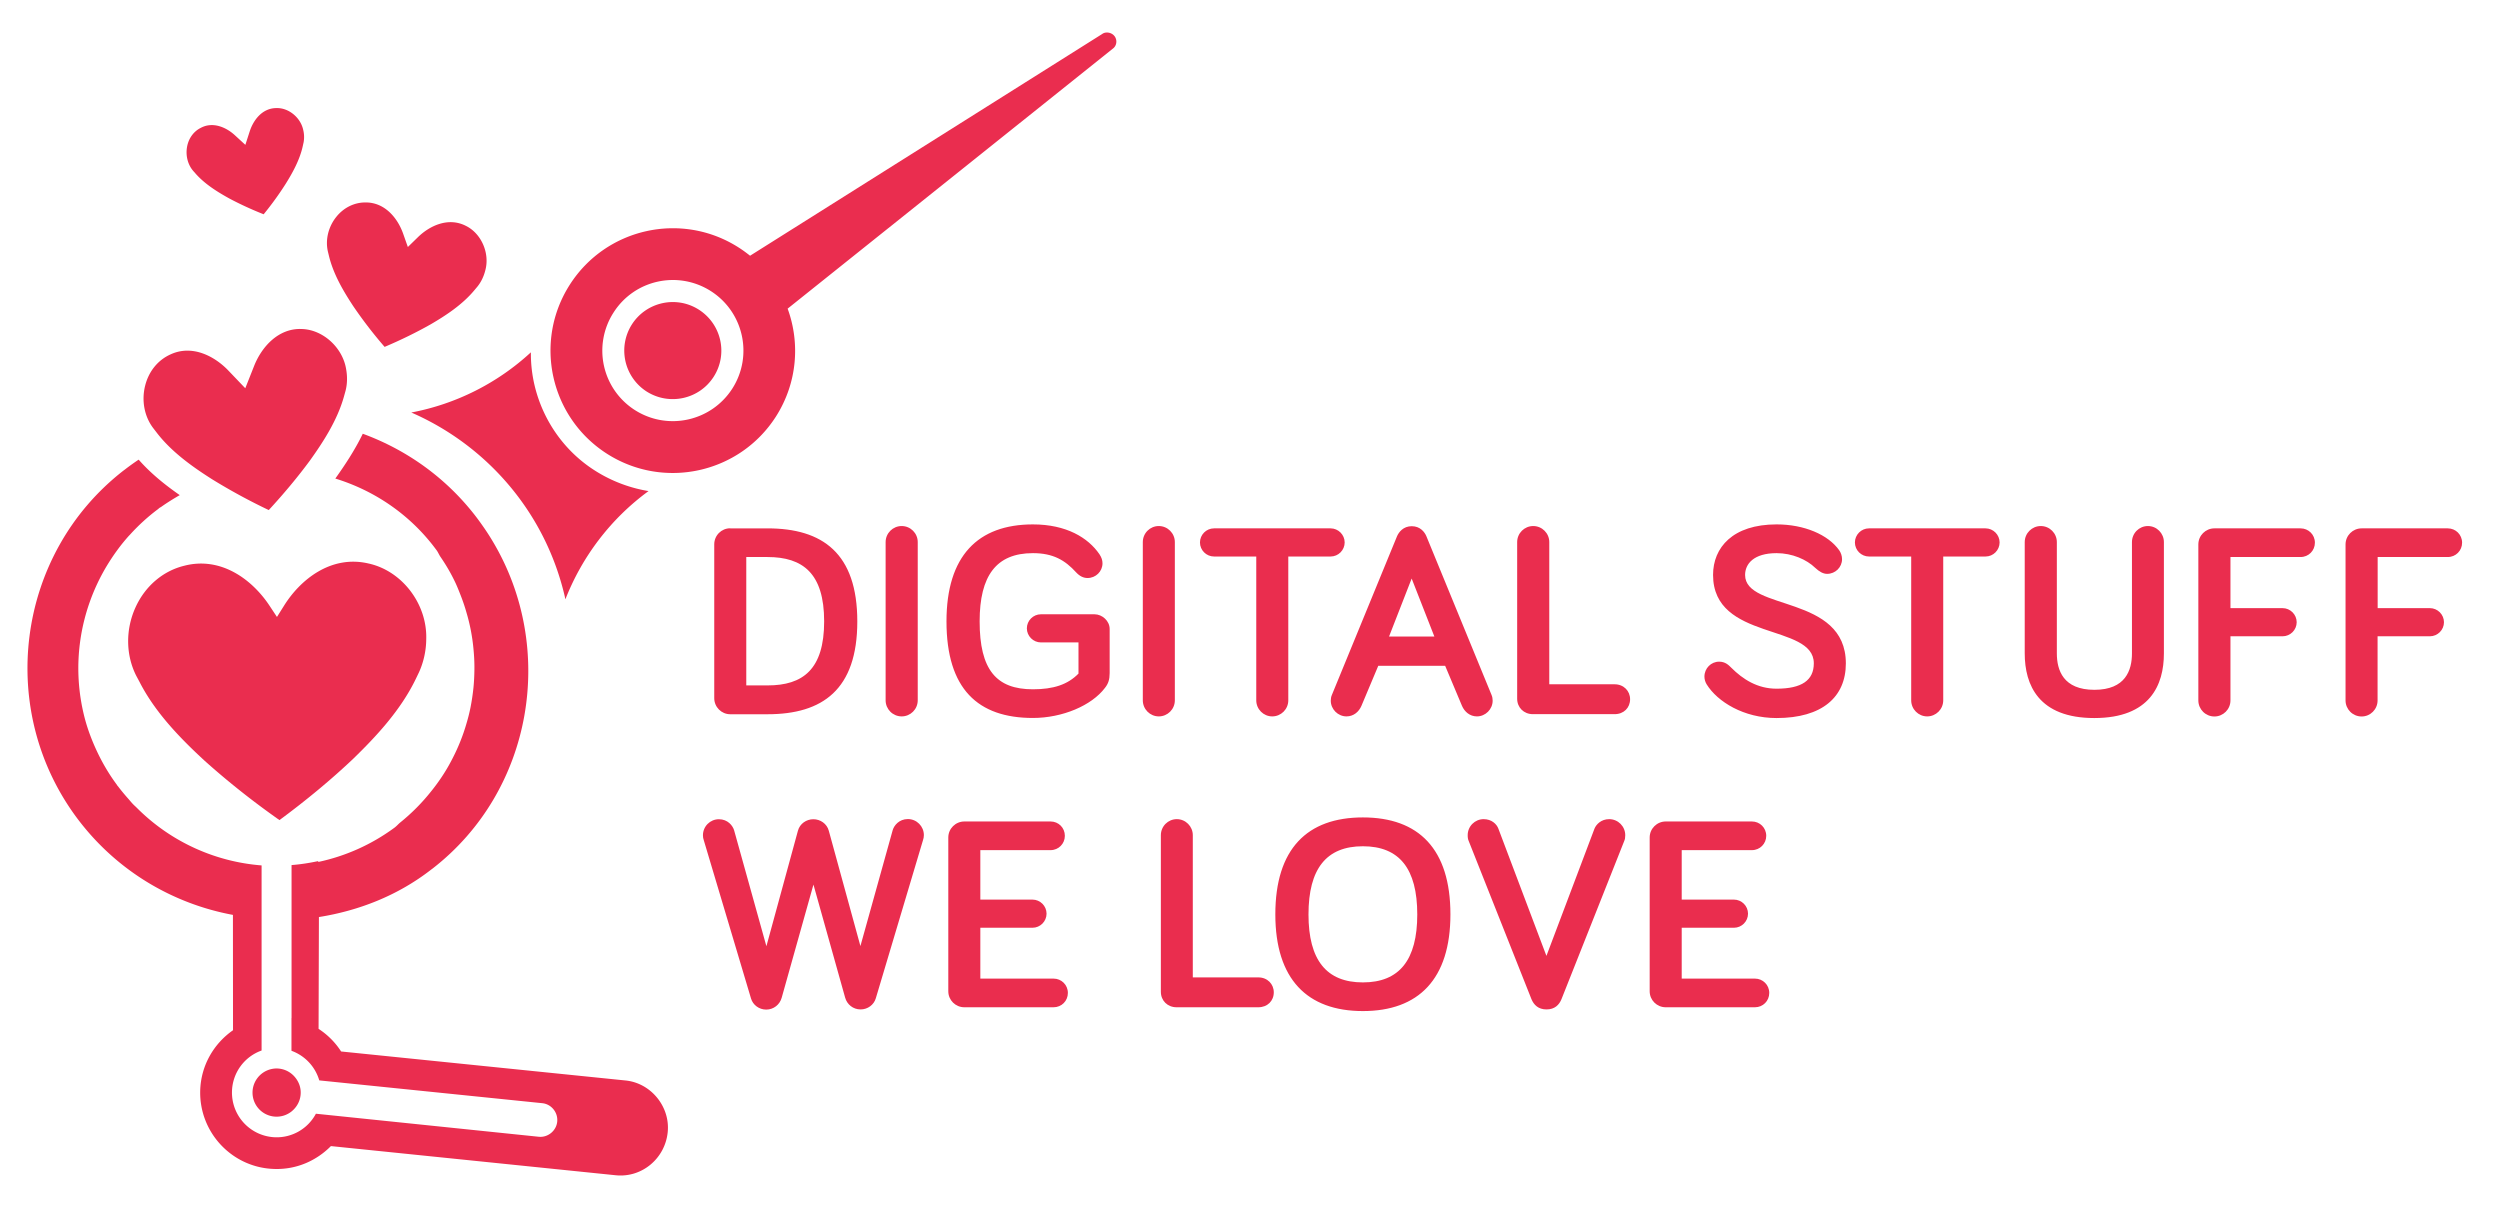
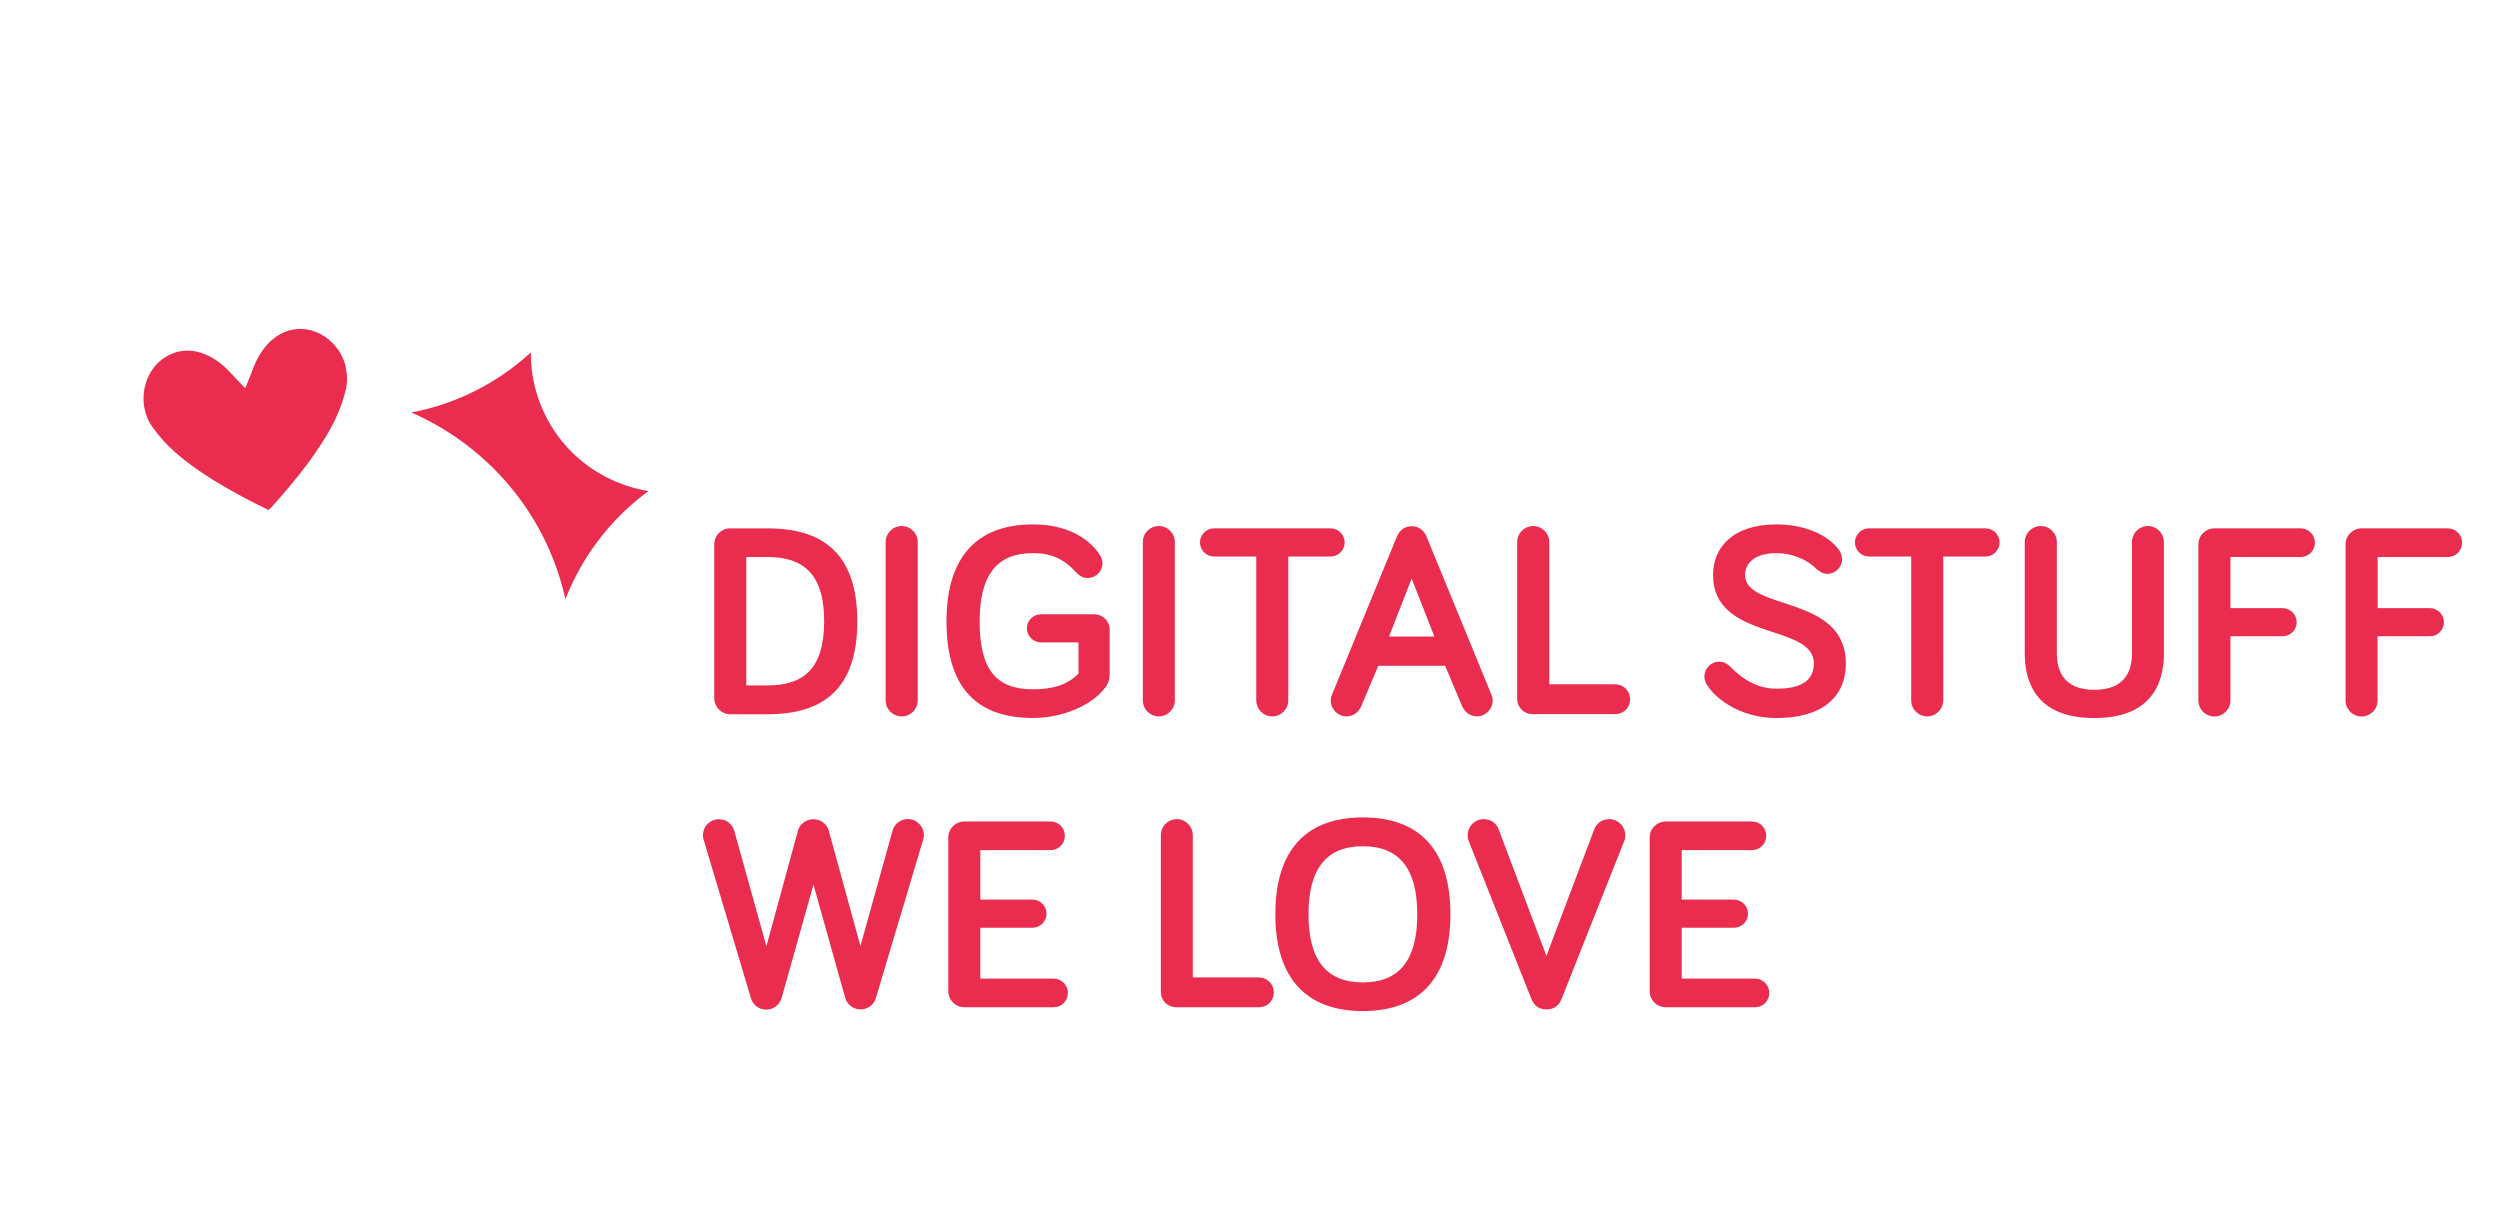
<svg xmlns="http://www.w3.org/2000/svg" viewBox="0 0 289.57 141.57">
  <path fill="#EA2D4E" d="M97.89 115.55c.22.8.93 1.37 1.79 1.37.83 0 1.54-.54 1.76-1.28l5.47-18.33c.06-.19.1-.35.1-.58 0-1.02-.83-1.86-1.85-1.86s-1.6.74-1.76 1.28l-3.74 13.43L96 96.23c-.22-.83-.99-1.34-1.79-1.34s-1.57.51-1.79 1.34l-3.65 13.37-3.74-13.43c-.16-.54-.74-1.28-1.76-1.28s-1.85.83-1.85 1.86c0 .22.03.38.1.58l5.47 18.33c.22.74.93 1.28 1.76 1.28.86 0 1.57-.58 1.79-1.37l3.68-13.11 3.67 13.09zm15.67-17.08h8.12c.93 0 1.66-.74 1.66-1.66 0-.93-.73-1.66-1.66-1.66h-9.98c-1.02 0-1.86.83-1.86 1.85v17.82c0 1.02.83 1.85 1.86 1.85h10.33c.93 0 1.66-.73 1.66-1.66 0-.93-.74-1.66-1.66-1.66h-8.48v-5.89h6.04c.9 0 1.63-.74 1.63-1.63 0-.9-.74-1.63-1.63-1.63h-6.04v-5.73h.01zm24.6 14.74V96.74c0-1.02-.83-1.86-1.85-1.86s-1.85.83-1.85 1.86v18.14c0 1.02.77 1.79 1.82 1.79h9.47c1.05 0 1.79-.73 1.79-1.73 0-.96-.74-1.73-1.79-1.73h-7.59zm19.7 3.9c6.46 0 10.14-3.71 10.14-11.2 0-7.58-3.68-11.23-10.14-11.23s-10.14 3.65-10.14 11.23c0 7.49 3.68 11.2 10.14 11.2zm0-19.09c4.22 0 6.3 2.59 6.3 7.9 0 5.28-2.08 7.87-6.3 7.87s-6.3-2.59-6.3-7.87c0-5.31 2.08-7.9 6.3-7.9zm21.27 18.9c.96 0 1.47-.54 1.73-1.18l7.26-18.3c.1-.22.13-.42.13-.7 0-1.02-.83-1.86-1.86-1.86-.93 0-1.5.61-1.7 1.09l-5.57 14.75-5.57-14.75c-.19-.51-.77-1.09-1.7-1.09-1.02 0-1.85.83-1.85 1.86 0 .29.03.48.13.7l7.26 18.3c.27.64.78 1.18 1.74 1.18zm15.67-18.45h8.12c.93 0 1.66-.74 1.66-1.66 0-.93-.74-1.66-1.66-1.66h-9.98c-1.02 0-1.86.83-1.86 1.85v17.82c0 1.02.83 1.85 1.86 1.85h10.33c.93 0 1.66-.73 1.66-1.66 0-.93-.74-1.66-1.66-1.66h-8.48v-5.89h6.05c.9 0 1.63-.74 1.63-1.63 0-.9-.74-1.63-1.63-1.63h-6.05v-5.73h.01zM86.44 64.52h2.46c4.09 0 6.56 1.89 6.56 7.45 0 5.57-2.46 7.42-6.56 7.42h-2.46V64.52zm-1.86-3.33c-1.02 0-1.85.83-1.85 1.86v17.82c0 1.02.83 1.86 1.85 1.86h4.32c6.37 0 10.4-2.85 10.4-10.75S95.27 61.2 88.9 61.2h-4.32v-.01zm21.72 1.6c0-1.02-.83-1.86-1.86-1.86-1.02 0-1.86.83-1.86 1.86v18.33c0 1.02.83 1.86 1.86 1.86 1.02 0 1.86-.83 1.86-1.86V62.79zm18.62 15.23c-1.25 1.28-2.91 1.82-5.28 1.82-4.25 0-6.17-2.27-6.17-7.87 0-5.28 1.92-7.9 6.17-7.9 2.33 0 3.71.8 5.02 2.24.42.45.86.64 1.31.64.96 0 1.73-.77 1.73-1.7 0-.35-.1-.67-.35-1.05-1.31-1.92-3.84-3.46-7.71-3.46-6.37 0-10.01 3.65-10.01 11.23 0 7.84 3.65 11.19 10.01 11.19 3.42 0 6.81-1.44 8.35-3.49.38-.48.54-.96.54-1.7v-5.12c0-.93-.86-1.7-1.76-1.7h-6.2c-.9 0-1.63.74-1.63 1.63 0 .89.74 1.63 1.63 1.63h4.35v3.61zm11.16-15.23c0-1.02-.83-1.86-1.86-1.86-1.02 0-1.85.83-1.85 1.86v18.33c0 1.02.83 1.86 1.85 1.86s1.86-.83 1.86-1.86V62.79zm18.04 1.67c.9 0 1.63-.74 1.63-1.63 0-.89-.74-1.63-1.63-1.63h-13.5c-.9 0-1.63.74-1.63 1.63 0 .9.74 1.63 1.63 1.63h4.89v16.66c0 1.02.83 1.86 1.85 1.86s1.86-.83 1.86-1.86V64.46h4.9zm12.02 9.27h-5.25l2.62-6.72 2.63 6.72zm1.25 3.39l1.95 4.64c.29.67.9 1.22 1.73 1.22.99 0 1.82-.83 1.82-1.82 0-.19-.03-.45-.13-.67l-7.55-18.39c-.19-.45-.7-1.15-1.69-1.15s-1.5.7-1.7 1.15l-7.55 18.39c-.1.22-.13.48-.13.67 0 .99.83 1.82 1.82 1.82.83 0 1.44-.54 1.73-1.22l1.95-4.64h7.75zm12.06 2.14V62.79c0-1.02-.83-1.86-1.86-1.86-1.02 0-1.86.83-1.86 1.86v18.14c0 1.02.77 1.79 1.82 1.79h9.47c1.06 0 1.79-.74 1.79-1.73 0-.96-.74-1.73-1.79-1.73h-7.57zm30.8-13.49c.48.45.93.7 1.38.7.96 0 1.73-.77 1.73-1.7 0-.38-.13-.74-.32-1.02-1.28-1.82-4.06-3.01-7.26-3.01-5.09 0-7.36 2.69-7.36 5.85 0 7.71 11.67 5.57 11.67 10.24 0 1.98-1.41 2.94-4.32 2.94-2.21 0-3.9-1.09-5.24-2.43-.32-.32-.7-.7-1.41-.7-.93 0-1.7.77-1.7 1.73 0 .32.1.64.26.9 1.25 2.01 4.29 3.9 8.09 3.9 5.28 0 8.03-2.43 8.03-6.33 0-8-11.67-6.05-11.67-10.24 0-1.28.99-2.53 3.65-2.53 1.81 0 3.48.74 4.47 1.7zm19.73-1.31c.9 0 1.63-.74 1.63-1.63 0-.89-.74-1.63-1.63-1.63h-13.5c-.89 0-1.63.74-1.63 1.63 0 .9.74 1.63 1.63 1.63h4.89v16.66c0 1.02.83 1.86 1.85 1.86s1.86-.83 1.86-1.86V64.46h4.9zm12.6 18.71c6.46 0 8.06-3.84 8.06-7.48v-12.9c0-1.02-.83-1.86-1.85-1.86s-1.85.83-1.85 1.86v12.89c0 1.95-.74 4.22-4.35 4.22-3.61 0-4.35-2.27-4.35-4.22V62.79c0-1.02-.83-1.86-1.86-1.86-1.02 0-1.86.83-1.86 1.86v12.89c0 3.65 1.6 7.49 8.06 7.49zm15.77-9.47h6.04c.89 0 1.63-.73 1.63-1.63 0-.89-.74-1.63-1.63-1.63h-6.04v-5.92h8.12c.93 0 1.66-.74 1.66-1.66 0-.93-.74-1.66-1.66-1.66h-9.98c-1.02 0-1.86.83-1.86 1.86v18.07c0 1.02.83 1.86 1.86 1.86 1.02 0 1.86-.83 1.86-1.86V73.7zm17.05 0h6.05c.89 0 1.63-.73 1.63-1.63 0-.89-.74-1.63-1.63-1.63h-6.05v-5.92h8.12c.93 0 1.66-.74 1.66-1.66 0-.93-.74-1.66-1.66-1.66h-9.98c-1.02 0-1.86.83-1.86 1.86v18.07c0 1.02.83 1.86 1.86 1.86 1.02 0 1.85-.83 1.85-1.86V73.7h.01z" />
-   <path fill="#EA2D4F" d="M34.21 124.82c.4.5.64 1.12.62 1.8-.02.85-.43 1.6-1.04 2.1a2.786 2.786 0 01-4.54-2.24 2.799 2.799 0 012.86-2.72c.86.03 1.61.44 2.1 1.06" />
-   <path fill="#EA2D4F" d="M72.46 125.15l-32.95-3.36a8.81 8.81 0 00-2.61-2.62l.04-12.95c4.58-.73 9.12-2.47 13.02-5.51l.15-.11c11.65-9.04 14.36-25.52 6.96-37.9-.56-.95-1.23-1.92-1.91-2.82-3.48-4.55-8.09-7.79-13.14-9.64-.93 1.92-2.09 3.66-3.18 5.19 4.22 1.3 8.12 3.8 11.08 7.46.22.27.43.55.64.83.17.23.27.48.42.72.59.86 1.13 1.75 1.6 2.71.26.51.47 1.03.68 1.56.28.7.54 1.43.75 2.17a21.746 21.746 0 01.83 4.27c.08.8.12 1.6.11 2.4-.01.7-.04 1.41-.11 2.1-.08.77-.19 1.52-.34 2.28-.13.65-.29 1.28-.48 1.91a22.127 22.127 0 01-1.58 3.96c-.41.81-.87 1.6-1.39 2.36-.34.5-.7.99-1.08 1.46a23.06 23.06 0 01-3.59 3.63c-.24.19-.43.43-.69.62-2.72 2-5.73 3.31-8.83 3.97v-.1c-1.03.22-2.06.38-3.09.46v17.71h-.01v3.8a5.2 5.2 0 013.22 3.43l25.83 2.64c1.06.11 1.84 1.08 1.73 2.15-.11 1.05-1.08 1.84-2.12 1.74L36.59 129a5.149 5.149 0 01-4.67 2.73 5.183 5.183 0 01-5.05-5.31 5.16 5.16 0 013.43-4.74v-21.44c-5.35-.42-10.5-2.71-14.45-6.67-.17-.17-.36-.33-.52-.51-.16-.17-.31-.36-.47-.54-.41-.46-.81-.94-1.19-1.44-.03-.03-.05-.06-.08-.09-.02-.03-.04-.07-.06-.1-.89-1.2-1.66-2.5-2.31-3.89 0-.01-.01-.02-.01-.02-.55-1.18-1.02-2.4-1.37-3.7-1.64-6.21-.57-12.5 2.46-17.62.02-.03.04-.07.06-.1.75-1.24 1.6-2.42 2.57-3.5.06-.06.12-.12.18-.19.97-1.06 2.04-2.04 3.21-2.91.04-.03.07-.07.11-.1.09-.07.19-.11.27-.17.68-.48 1.39-.92 2.12-1.34-1.65-1.15-3.33-2.48-4.76-4.11-.54.36-1.07.74-1.6 1.15l-.15.11C1.79 64.23-.5 82.46 9.15 95.06c4.55 5.93 10.98 9.64 17.83 10.91l.01 13.36c-2.22 1.55-3.72 4.07-3.8 7-.12 4.89 3.75 8.96 8.63 9.07 2.55.07 4.85-.97 6.51-2.65l33.01 3.38c3 .3 5.69-1.93 6-4.99.3-2.94-1.93-5.69-4.88-5.99zM21.67 16.99c-.19 1.03.08 2.09.73 2.83l.24.27c1.1 1.26 2.62 2.18 3.96 2.92 1.23.65 2.55 1.26 3.94 1.81.96-1.18 1.81-2.36 2.54-3.51.8-1.28 1.67-2.83 2.01-4.48l.08-.36c.08-.44.07-.95-.05-1.43-.31-1.44-1.71-2.58-3.13-2.52-1.63.02-2.64 1.4-3.06 2.68l-.51 1.58-1.22-1.12c-.99-.91-2.55-1.61-3.96-.84-.82.41-1.39 1.21-1.57 2.17zM53.96 26.16c-2.04-1.04-4.19-.01-5.53 1.29l-1.19 1.16-.55-1.56c-.62-1.75-2.08-3.6-4.32-3.6h-.06c-1.3 0-2.53.62-3.38 1.7-.91 1.15-1.26 2.64-.95 3.99l.11.45c.51 2.17 1.72 4.19 2.84 5.89a50.95 50.95 0 003.62 4.7c1.91-.81 3.7-1.69 5.33-2.61 1.73-1.01 3.71-2.29 5.13-4.03l.31-.37c.4-.5.71-1.14.88-1.81.57-2-.44-4.32-2.24-5.2z" />
-   <path fill="#EA2D4F" d="M42.69 65.27c-4.34-1.02-7.91 1.86-9.8 4.9l-.81 1.29-.84-1.27c-1.96-2.99-5.59-5.78-9.9-4.66-2.46.6-4.51 2.35-5.63 4.79-1.18 2.57-1.15 5.54.07 7.95l.39.73c1.84 3.6 4.81 6.6 7.48 9.07 2.66 2.39 5.59 4.72 8.72 6.92 3.14-2.32 6.02-4.71 8.56-7.12 2.58-2.51 5.47-5.57 7.24-9.25l.36-.75c.53-1.16.83-2.49.84-3.83.13-4.08-2.8-7.92-6.68-8.77zM80.95 35.87c2.62 1.68 3.39 5.15 1.72 7.76-1.67 2.62-5.15 3.38-7.77 1.72a5.635 5.635 0 01-1.71-7.77c1.67-2.61 5.15-3.38 7.76-1.71" />
-   <path fill="#EA2D4F" d="M129.11 4.21c.33.46.23 1.11-.22 1.43L91.23 35.75c1.46 3.99 1.12 8.61-1.35 12.49-4.21 6.59-12.97 8.53-19.57 4.32-6.59-4.21-8.53-12.97-4.32-19.57 4.21-6.6 12.98-8.54 19.57-4.32.46.29.9.62 1.32.95l40.78-25.68c.43-.32 1.13-.18 1.45.27M73.54 47.5c3.8 2.42 8.85 1.31 11.29-2.5 2.42-3.8 1.31-8.85-2.49-11.28-3.81-2.43-8.86-1.32-11.28 2.49a8.159 8.159 0 002.48 11.29" />
  <path fill="#EA2D4F" d="M61.9 44.56c-.29-1.26-.42-2.51-.41-3.75a28.146 28.146 0 01-13.85 6.97c8.65 3.77 15.49 11.46 17.78 21.32.02.1.04.21.07.31 1.95-4.98 5.28-9.35 9.63-12.53-2.14-.35-4.23-1.13-6.11-2.31-3.61-2.25-6.15-5.88-7.11-10.01M28.41 44.97l-1.94-2.03c-1.6-1.68-4.2-3.06-6.72-1.89-1.45.65-2.51 1.95-2.93 3.59-.45 1.75-.1 3.6.93 4.95l.37.48c1.74 2.29 4.24 4.04 6.46 5.45a68.77 68.77 0 006.55 3.56c1.77-1.92 3.37-3.84 4.77-5.74 1.51-2.11 3.18-4.66 3.95-7.45l.17-.61c.2-.76.23-1.62.08-2.47-.38-2.52-2.66-4.61-5.1-4.7-2.77-.14-4.7 2.1-5.56 4.26l-1.03 2.6z" />
</svg>